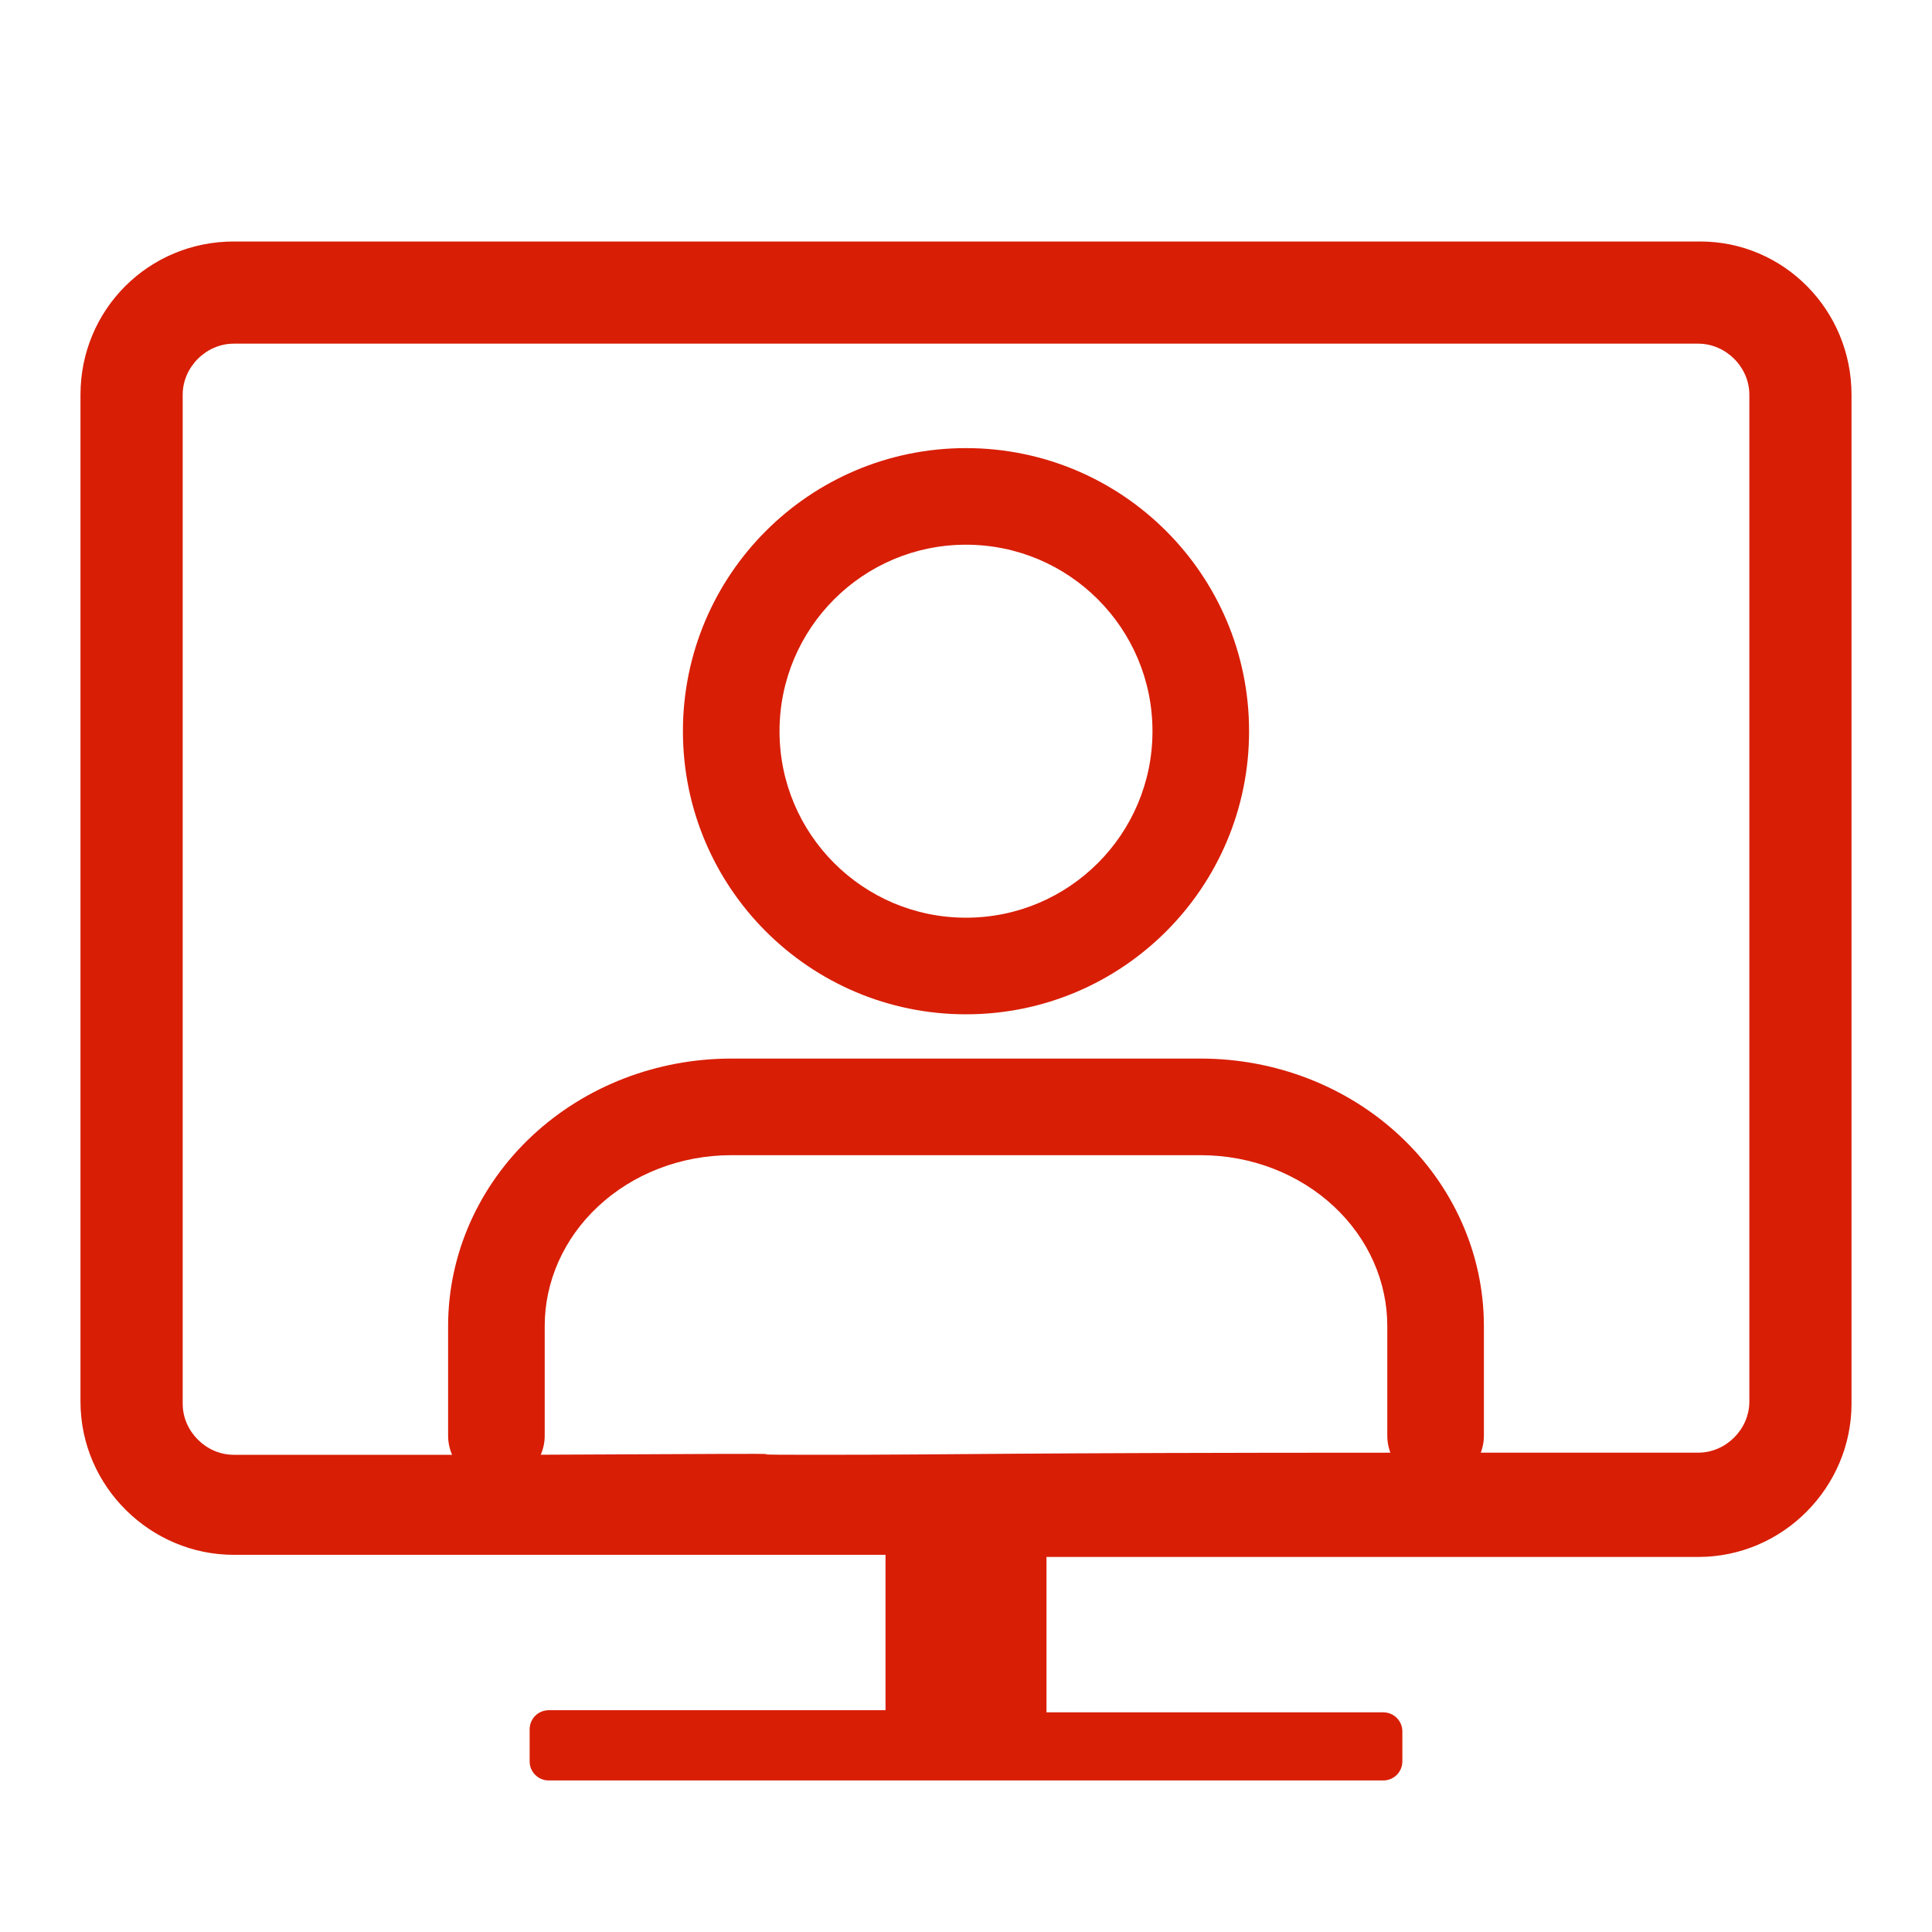
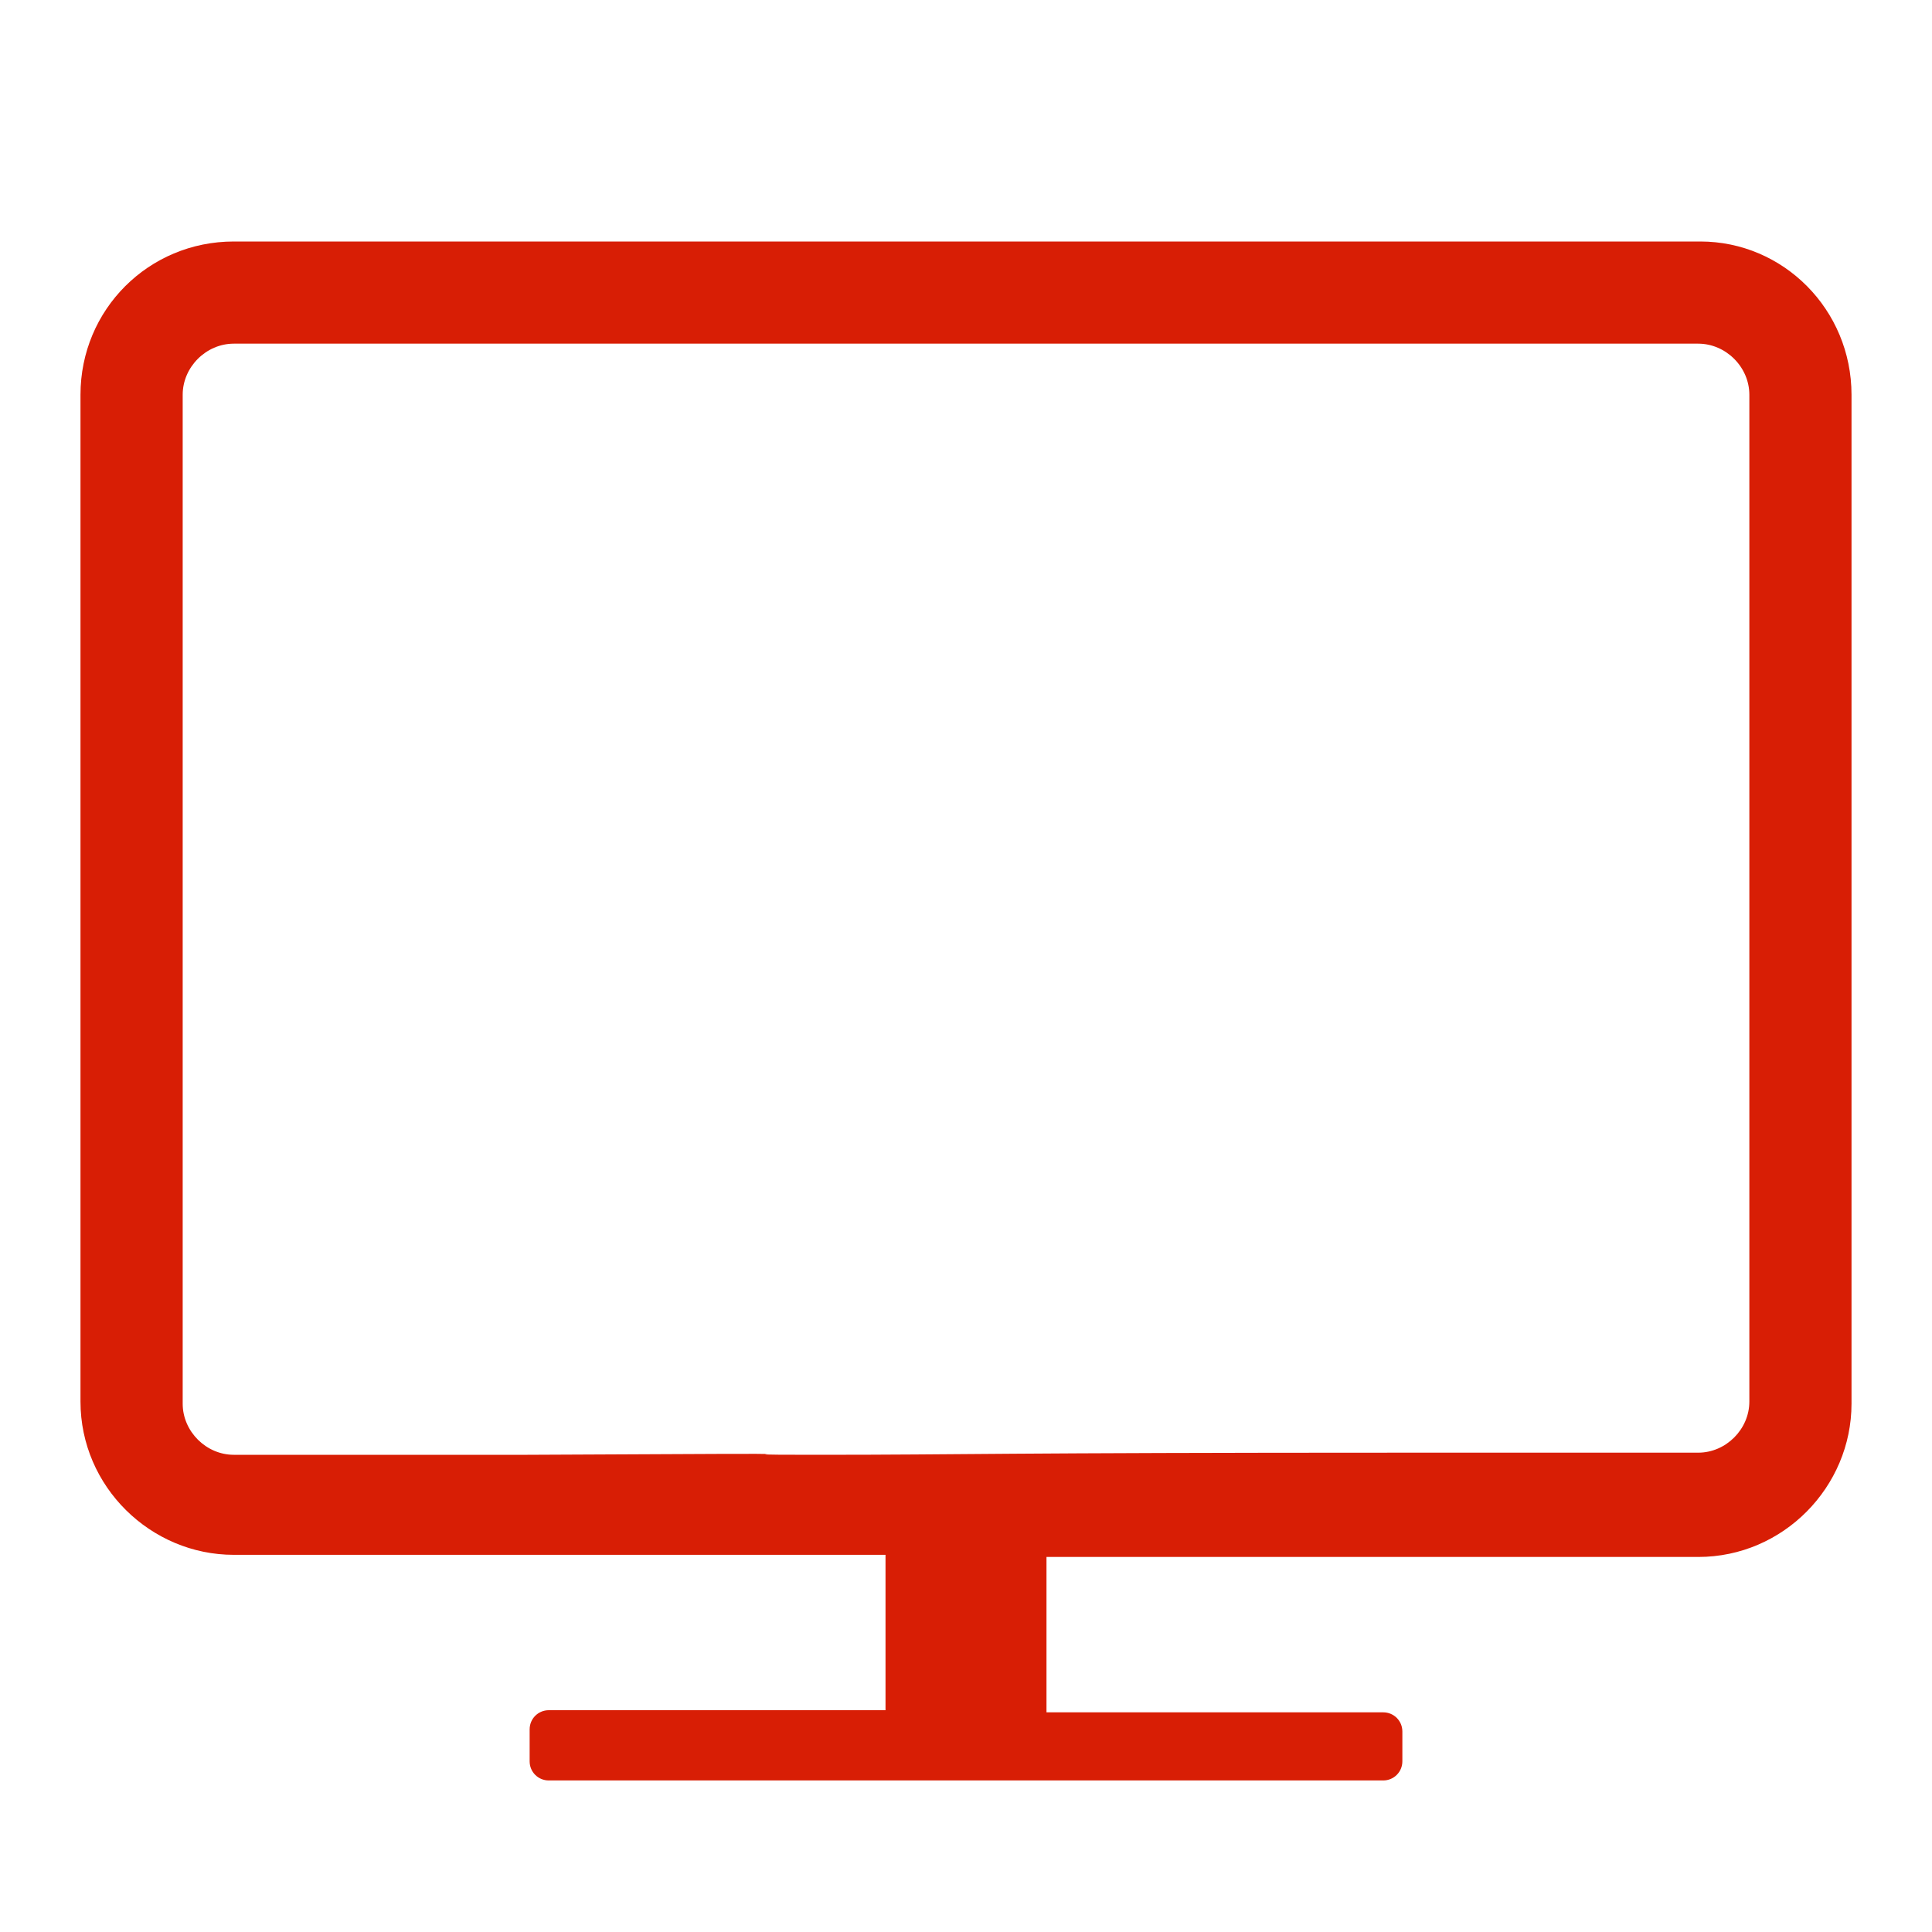
<svg xmlns="http://www.w3.org/2000/svg" width="50" height="50" viewBox="0 0 50 50" fill="none">
  <path d="M36.403 37.595H43.95C44.667 37.595 45.273 36.989 45.273 36.273V10.216C45.273 9.5 44.666 8.894 43.95 8.894H6.05C5.334 8.894 4.728 9.5 4.728 10.216V36.328C4.728 37.044 5.334 37.65 6.05 37.65H13.652C24.02 37.595 17.312 37.65 21.167 37.65C25.023 37.65 25.742 37.595 36.403 37.595ZM47.917 10.217V36.328C47.917 38.477 46.154 40.294 43.95 40.294H35.742L27.083 40.294V44.315H35.797C36.073 44.315 36.293 44.535 36.293 44.811V45.582C36.293 45.858 36.073 46.078 35.797 46.078L14.203 46.078C13.927 46.078 13.707 45.858 13.707 45.583V44.756C13.707 44.481 13.927 44.26 14.203 44.26H22.917V40.239H6.05C3.901 40.239 2.083 38.476 2.083 36.273V10.216C2.083 8.013 3.846 6.25 6.05 6.25H44.005C46.154 6.25 47.917 8.013 47.917 10.217Z" fill="#D81E05" />
-   <path fill-rule="evenodd" clip-rule="evenodd" d="M13.774 29.393C15.153 28.105 17.007 27.396 18.924 27.396H31.076C32.993 27.396 34.846 28.105 36.226 29.393C37.608 30.683 38.403 32.453 38.403 34.317V37.153C38.403 37.843 37.843 38.403 37.153 38.403C36.462 38.403 35.903 37.843 35.903 37.153V34.317C35.903 33.173 35.417 32.057 34.52 31.221C33.62 30.381 32.383 29.896 31.076 29.896H18.924C17.617 29.896 16.379 30.381 15.48 31.221C14.583 32.057 14.097 33.173 14.097 34.317V37.153C14.097 37.843 13.537 38.403 12.847 38.403C12.157 38.403 11.597 37.843 11.597 37.153V34.317C11.597 32.453 12.392 30.683 13.774 29.393Z" fill="#D81E05" />
-   <path fill-rule="evenodd" clip-rule="evenodd" d="M25 14.097C22.334 14.097 20.174 16.258 20.174 18.924C20.174 21.589 22.334 23.75 25 23.75C27.666 23.75 29.826 21.589 29.826 18.924C29.826 16.258 27.666 14.097 25 14.097ZM17.674 18.924C17.674 14.877 20.954 11.597 25 11.597C29.046 11.597 32.326 14.877 32.326 18.924C32.326 22.97 29.046 26.25 25 26.25C20.954 26.25 17.674 22.97 17.674 18.924Z" fill="#D81E05" />
</svg>